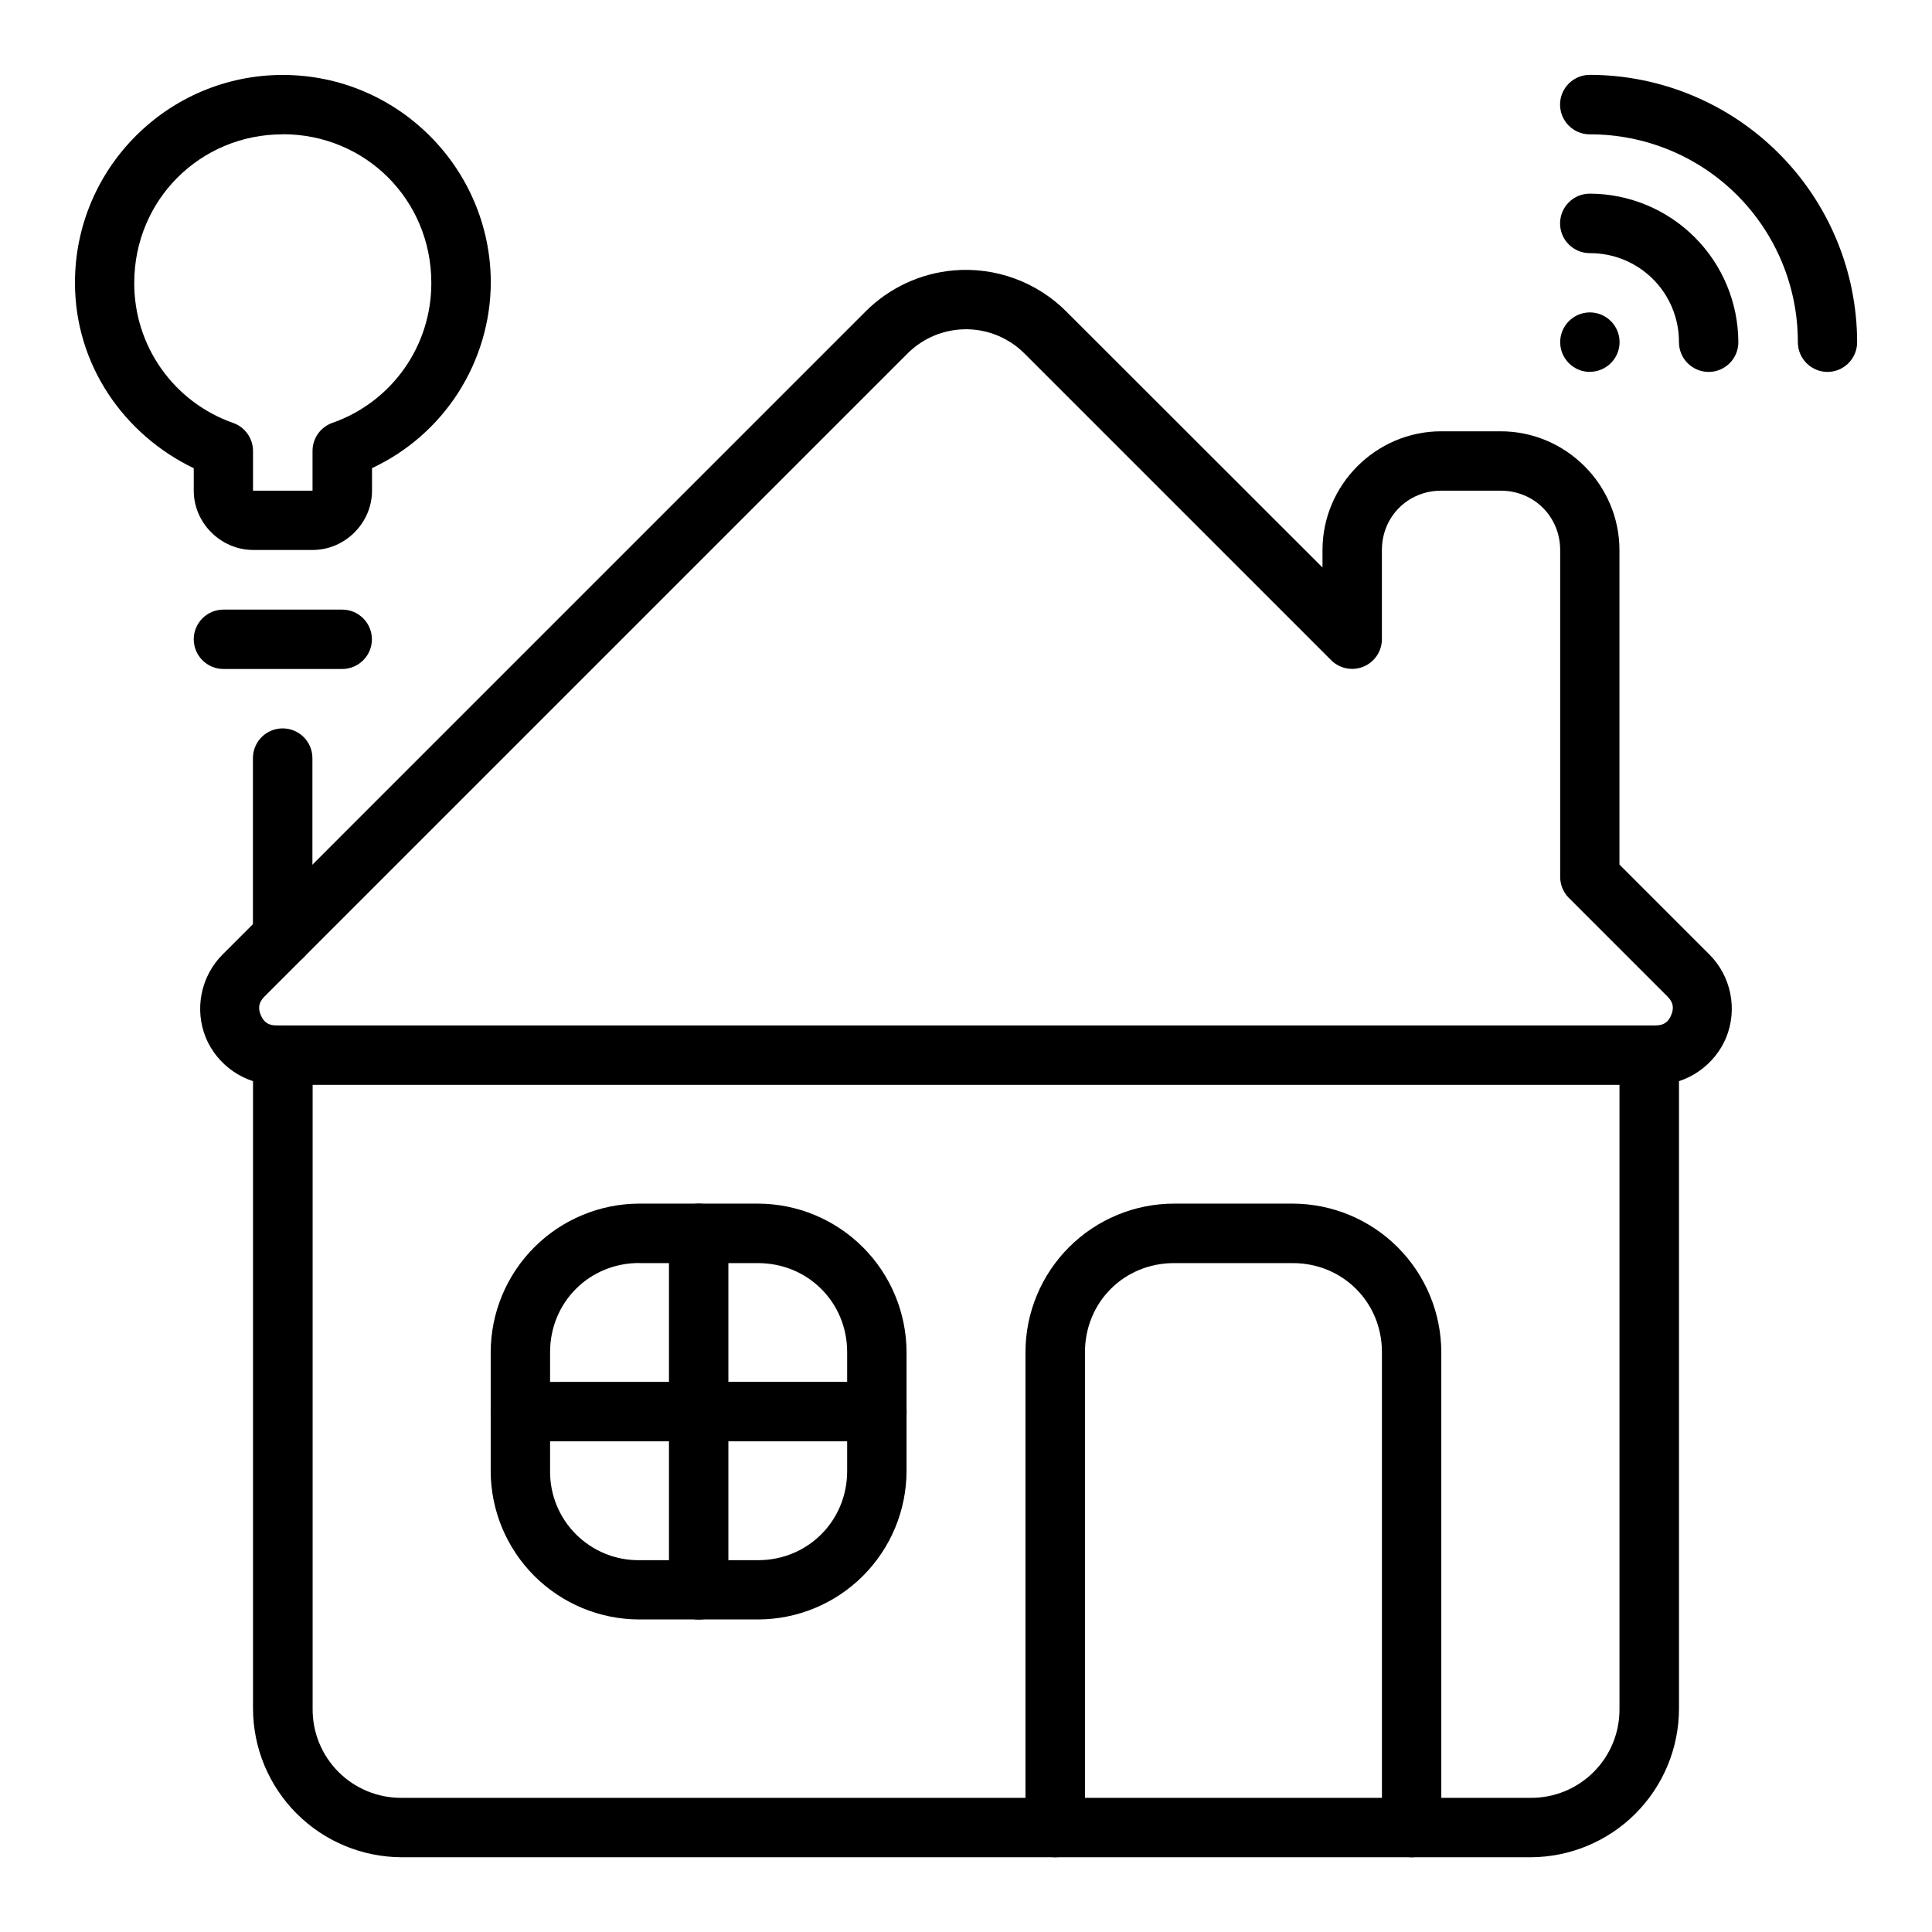
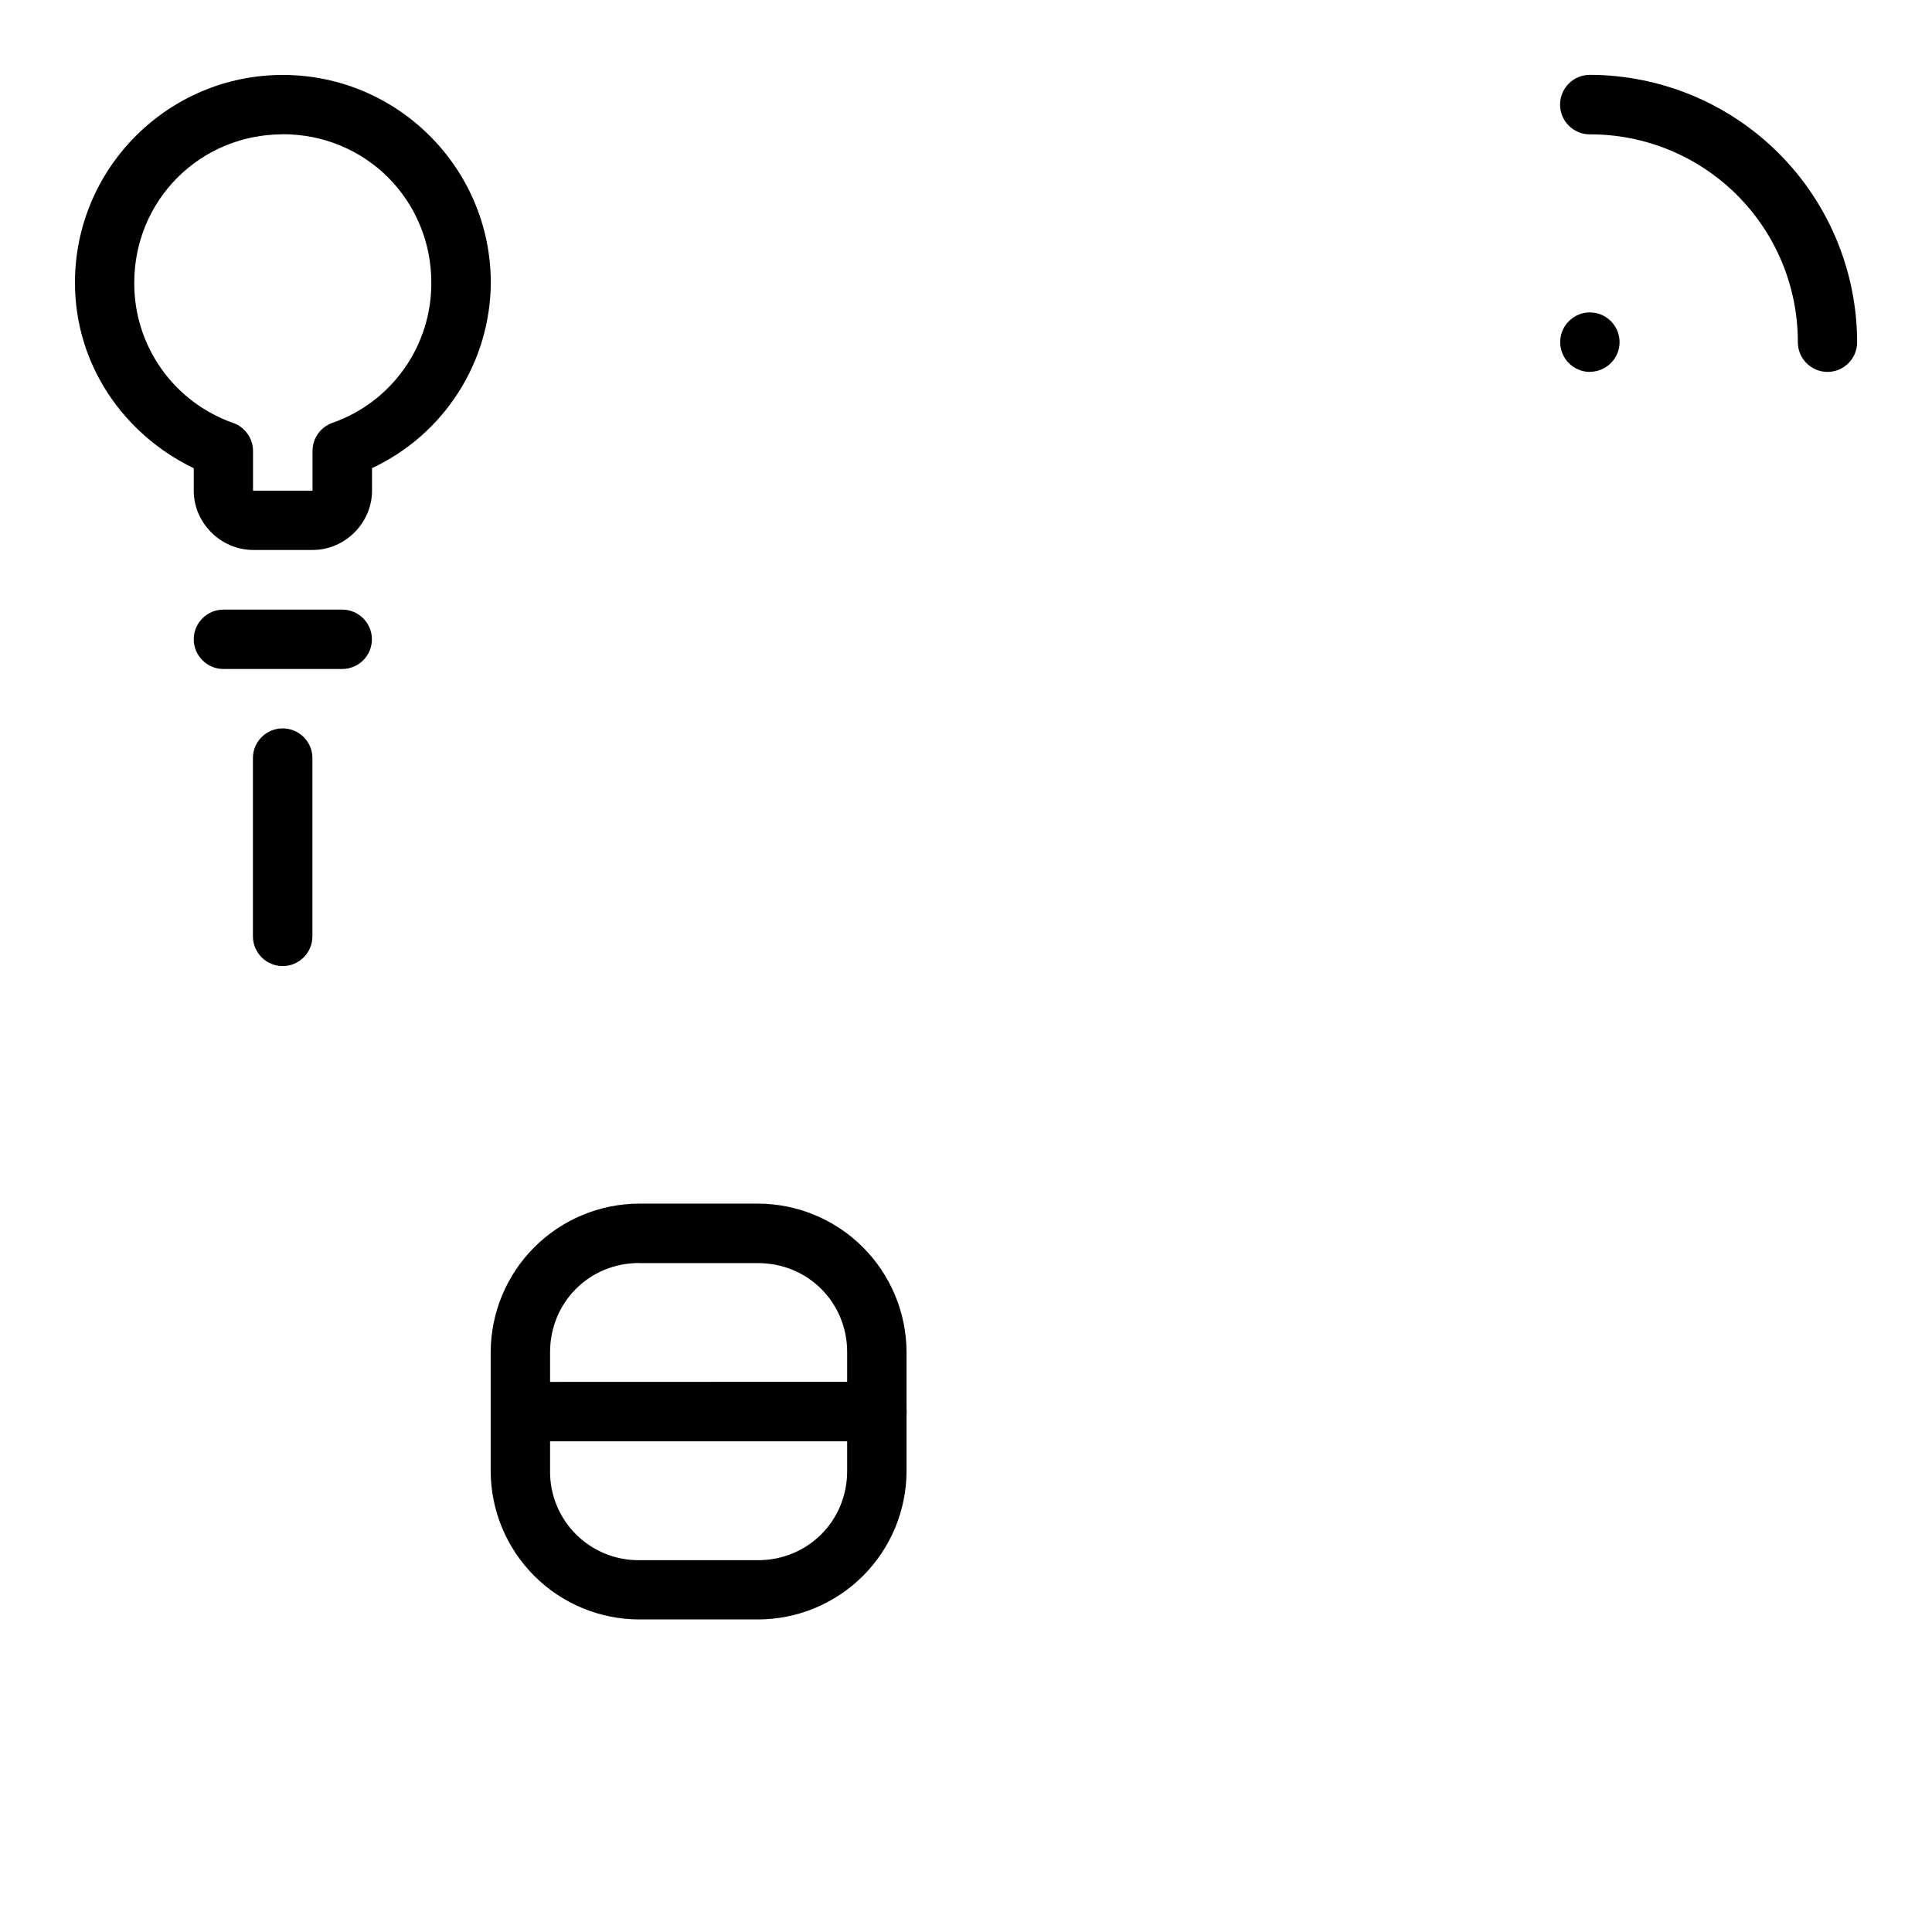
<svg xmlns="http://www.w3.org/2000/svg" fill="#000000" width="800px" height="800px" version="1.1" viewBox="144 144 512 512">
  <g>
-     <path d="m218.94 415.75c-4.356 0-7.887 3.527-7.887 7.883v173.16c0.023 10.441 4.184 20.445 11.566 27.828 7.379 7.383 17.387 11.543 27.828 11.566h299.17c10.43-0.023 20.426-4.18 27.797-11.559 7.371-7.379 11.52-17.375 11.535-27.805v-173.16c0-4.356-3.531-7.887-7.883-7.887-4.356 0-7.887 3.531-7.887 7.887v173.16c0.066 6.277-2.398 12.32-6.836 16.762-4.438 4.445-10.477 6.918-16.758 6.859h-299.14c-6.277 0.051-12.312-2.426-16.75-6.867-4.434-4.441-6.902-10.477-6.844-16.754v-173.16c0-4.356-3.531-7.887-7.887-7.887z" fill-rule="evenodd" />
-     <path d="m396.71 215.66c-8.812 0.773-17.074 4.629-23.328 10.887l-170.45 170.46c-2.809 2.836-4.719 6.438-5.496 10.352-0.781 3.914-0.391 7.973 1.121 11.668 2.856 6.934 9.996 12.465 18.656 12.465h365.57c8.656 0 15.77-5.535 18.656-12.496 1.504-3.691 1.891-7.742 1.113-11.652-0.777-3.906-2.684-7.5-5.488-10.336l-23.891-23.891v-83.309c0-17.316-14.164-31.508-31.48-31.508h-15.77c-17.258 0-31.449 14.191-31.449 31.48v4.613l-67.895-67.844c-7.867-7.871-18.812-11.855-29.902-10.887zm1.398 15.68c6.445-0.562 12.805 1.758 17.375 6.336l81.285 81.285c2.254 2.246 5.641 2.918 8.578 1.699 2.941-1.215 4.863-4.078 4.871-7.262v-23.625c0-8.836 6.871-15.738 15.738-15.738h15.738c8.867 0 15.77 6.902 15.77 15.77v86.582h0.004c-0.004 2.082 0.82 4.082 2.289 5.562l26.184 26.184c1.637 1.637 1.637 3.215 0.953 4.852-0.656 1.637-1.785 2.766-4.106 2.766h-365.58c-2.32 0-3.422-1.129-4.106-2.766-0.684-1.637-0.684-3.215 0.953-4.852l170.48-170.48c3.641-3.633 8.441-5.867 13.566-6.309z" />
    <path d="m313.4 462.97c-10.43 0.031-20.426 4.188-27.801 11.562s-11.531 17.367-11.562 27.801v31.508c0.023 10.43 4.18 20.426 11.559 27.797 7.375 7.371 17.375 11.52 27.805 11.535h31.48c10.43-0.016 20.426-4.164 27.805-11.535s11.531-17.367 11.559-27.797v-31.508c-0.035-10.434-4.191-20.426-11.566-27.801s-17.367-11.531-27.797-11.562zm0 15.77h31.48c13.211 0 23.625 10.383 23.625 23.594v31.508c0 13.211-10.414 23.625-23.625 23.625h-31.48c-6.281 0.055-12.324-2.418-16.766-6.859-4.445-4.441-6.914-10.484-6.859-16.766v-31.48c0-13.27 10.414-23.652 23.625-23.652z" fill-rule="evenodd" />
-     <path d="m329.14 462.97c-4.344 0.016-7.856 3.539-7.856 7.883v94.465c0 4.344 3.512 7.871 7.856 7.887 4.356 0 7.887-3.531 7.887-7.887v-94.465c0-4.356-3.531-7.883-7.887-7.883z" />
    <path d="m281.92 510.22c-4.352 0-7.883 3.531-7.883 7.883 0.016 4.344 3.543 7.856 7.883 7.856h94.469c4.352 0 7.883-3.527 7.883-7.883s-3.531-7.887-7.883-7.887z" />
-     <path d="m455.12 462.97c-10.438 0.016-20.438 4.168-27.816 11.547-7.379 7.375-11.531 17.379-11.547 27.816v125.98-0.004c0 4.356 3.527 7.887 7.883 7.887s7.887-3.531 7.887-7.887v-125.98c0-13.211 10.355-23.594 23.594-23.594h31.48c13.238 0 23.625 10.383 23.625 23.594v125.98h-0.004c0 4.356 3.531 7.887 7.883 7.887 4.344-0.02 7.856-3.543 7.856-7.887v-125.98 0.004c-0.031-10.434-4.188-20.426-11.562-27.801s-17.371-11.531-27.801-11.562z" fill-rule="evenodd" />
    <path d="m565.35 242.56c-4.356 0-7.883-3.527-7.883-7.883 0-4.344 3.512-7.867 7.852-7.887 4.356 0 7.887 3.531 7.887 7.887-0.016 4.344-3.543 7.856-7.887 7.856z" />
-     <path d="m604.68 234.68c-0.031-10.43-4.188-20.426-11.562-27.801s-17.371-11.531-27.801-11.562c-4.352 0-7.883 3.531-7.883 7.883 0 4.356 3.531 7.887 7.883 7.887 6.269-0.031 12.293 2.441 16.73 6.871 4.438 4.434 6.918 10.453 6.894 16.723 0 4.356 3.531 7.883 7.887 7.883 4.34-0.016 7.852-3.539 7.852-7.883z" />
    <path d="m636.16 234.68c-0.031-18.781-7.504-36.781-20.785-50.059-13.277-13.277-31.277-20.754-50.059-20.785-4.352 0-7.883 3.531-7.883 7.887 0 4.352 3.531 7.883 7.883 7.883 14.625-0.039 28.664 5.75 39.008 16.082 10.348 10.336 16.148 24.367 16.125 38.992 0 4.344 3.512 7.867 7.856 7.883 4.344-0.016 7.856-3.539 7.856-7.883z" />
    <path d="m218.94 163.86c-30.379 0-55.074 24.695-55.074 55.043 0 21.84 13.004 40.285 31.48 49.184v5.949c0 8.57 7.172 15.711 15.77 15.711h15.738c8.57 0 15.738-7.141 15.738-15.738v-5.953c9.359-4.375 17.285-11.316 22.859-20.016 5.57-8.703 8.562-18.805 8.621-29.137-0.031-30.348-24.727-55.043-55.133-55.043zm0 15.711c21.957 0 39.363 17.434 39.363 39.363 0.035 8.145-2.469 16.102-7.168 22.758-4.699 6.656-11.355 11.68-19.047 14.371-3.156 1.113-5.266 4.094-5.266 7.441v10.531h-15.77v-10.504c0.004-3.336-2.094-6.316-5.234-7.438-7.695-2.688-14.359-7.711-19.066-14.367-4.703-6.656-7.211-14.613-7.176-22.766 0-21.93 17.434-39.363 39.363-39.363z" fill-rule="evenodd" />
    <path d="m203.23 305.55c-4.356 0-7.887 3.531-7.887 7.887 0.02 4.328 3.523 7.836 7.856 7.852h31.48c4.344 0 7.867-3.512 7.883-7.852 0-4.356-3.527-7.887-7.883-7.887zm15.68 31.48c-4.344 0-7.867 3.512-7.883 7.856v47.246c0 4.356 3.527 7.883 7.883 7.883s7.883-3.527 7.883-7.883v-47.219c0-4.356-3.527-7.883-7.883-7.883z" />
  </g>
</svg>